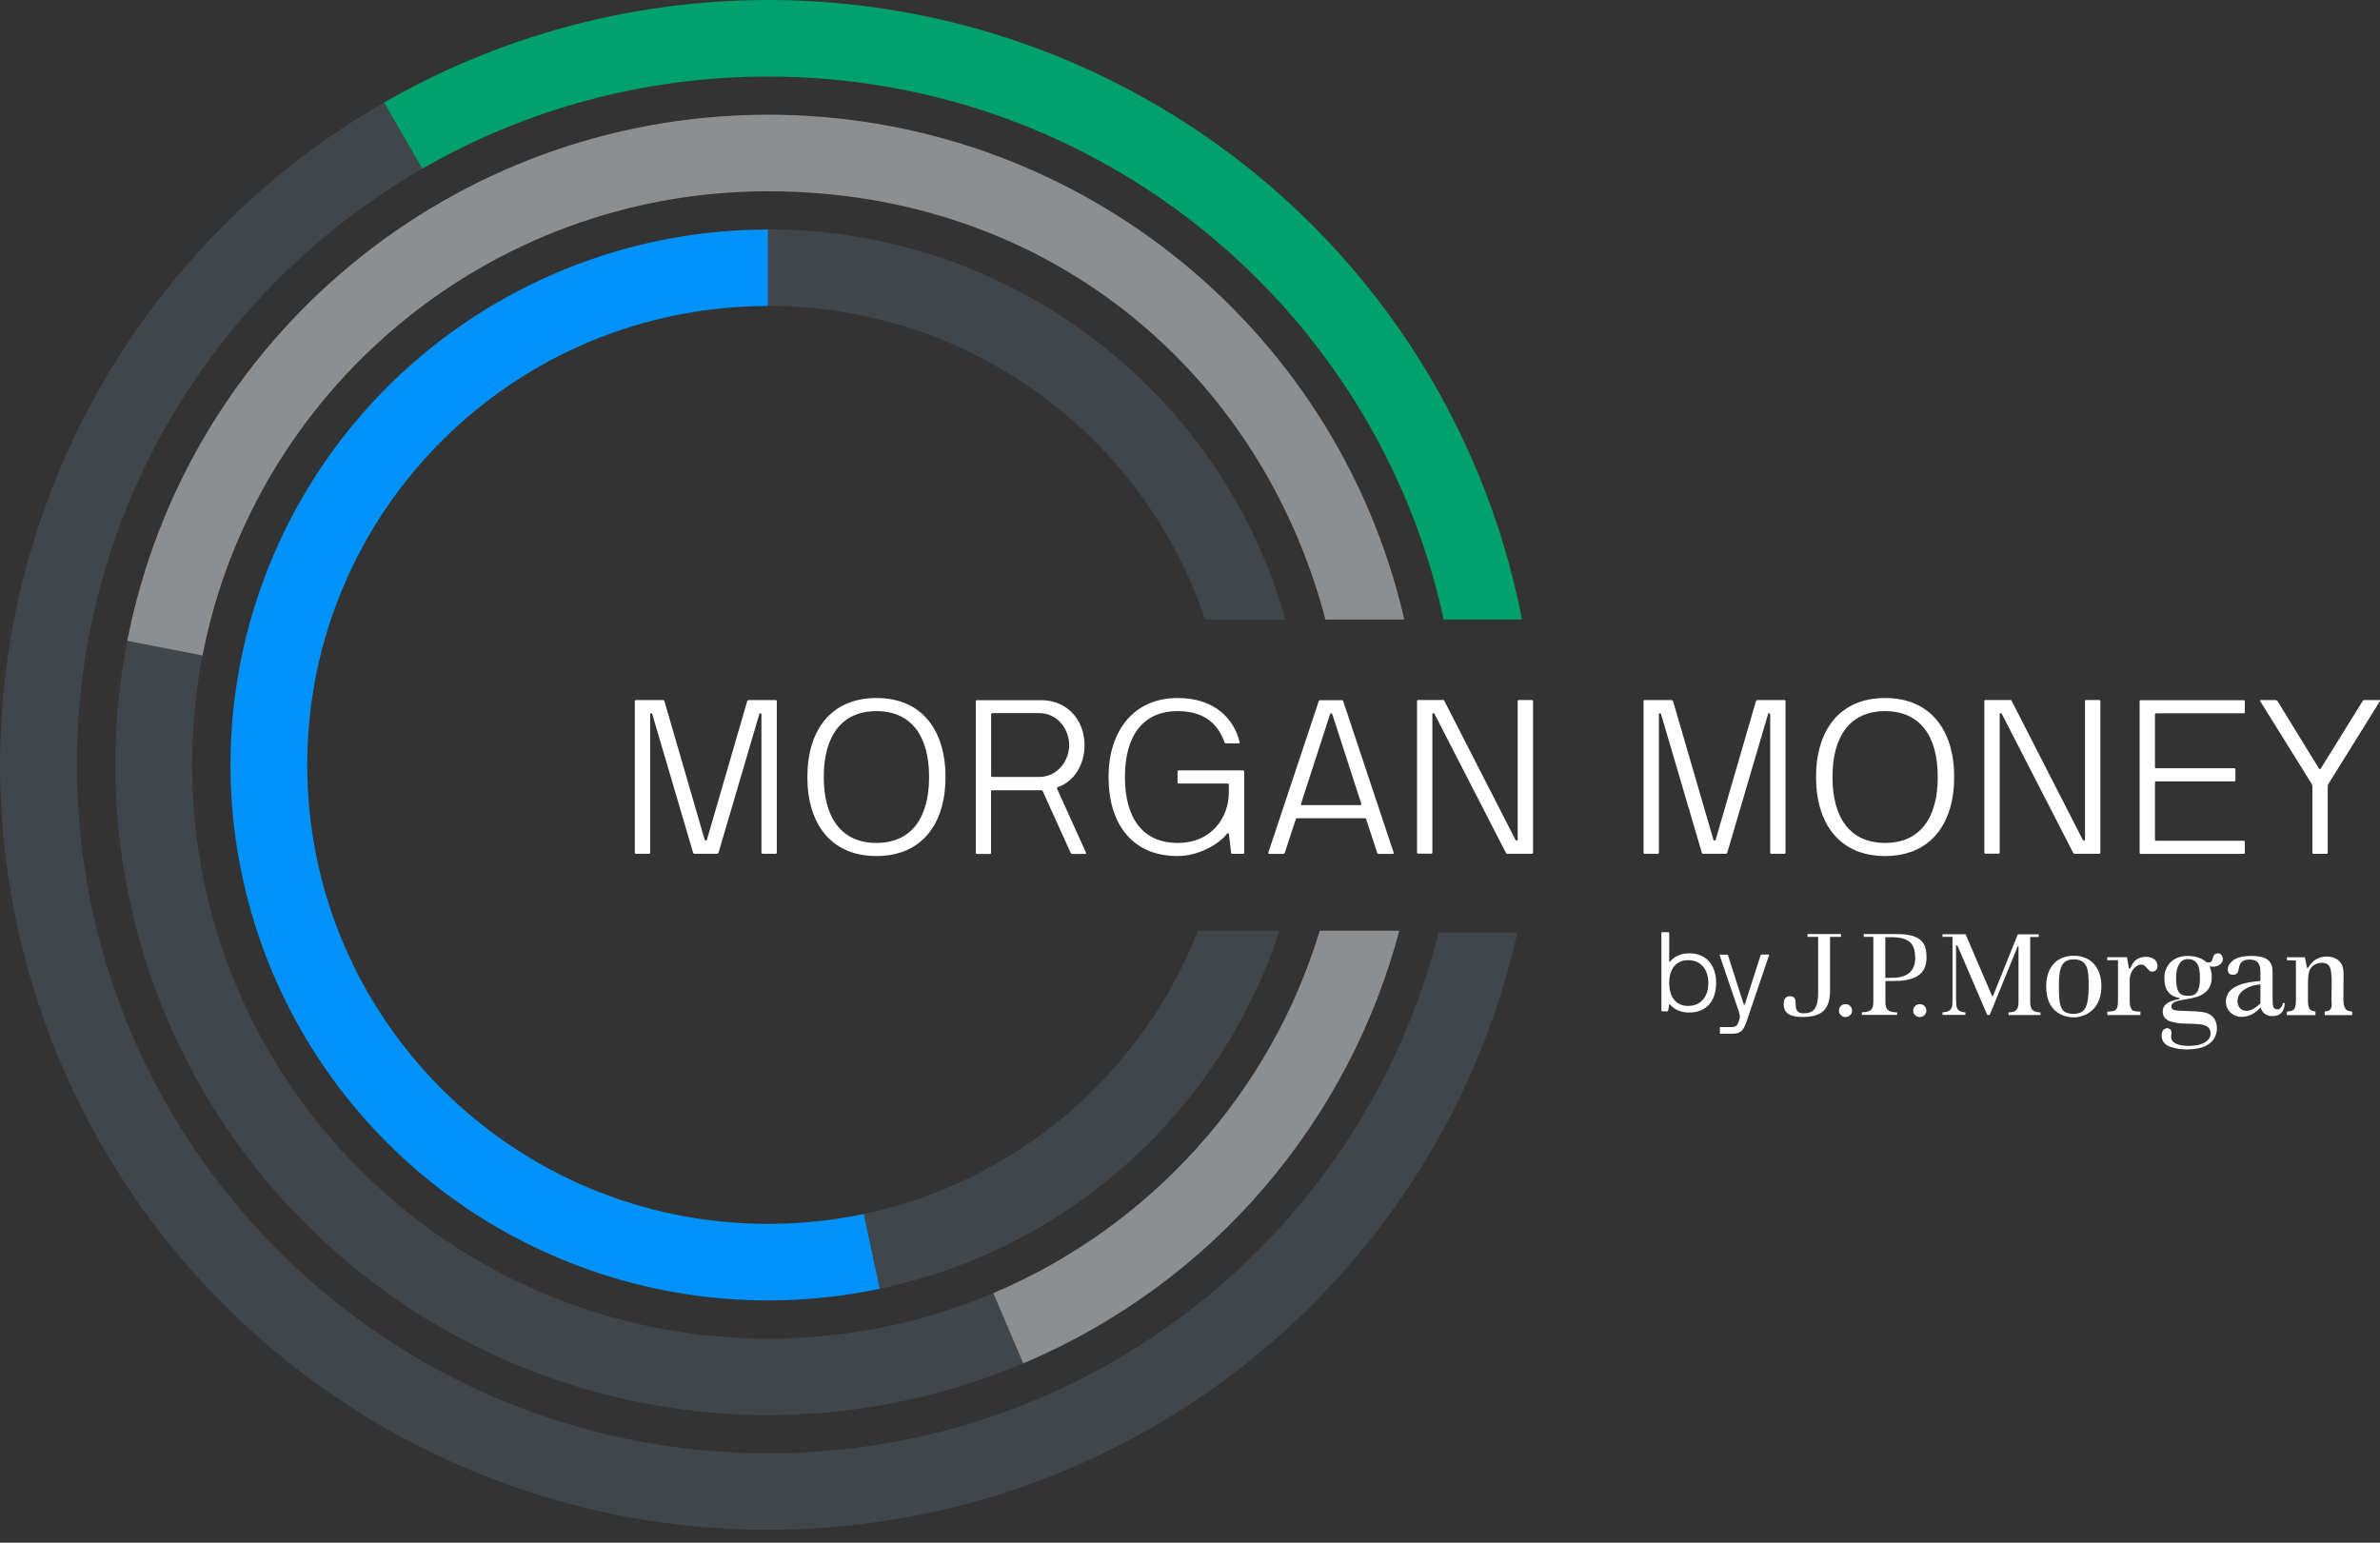
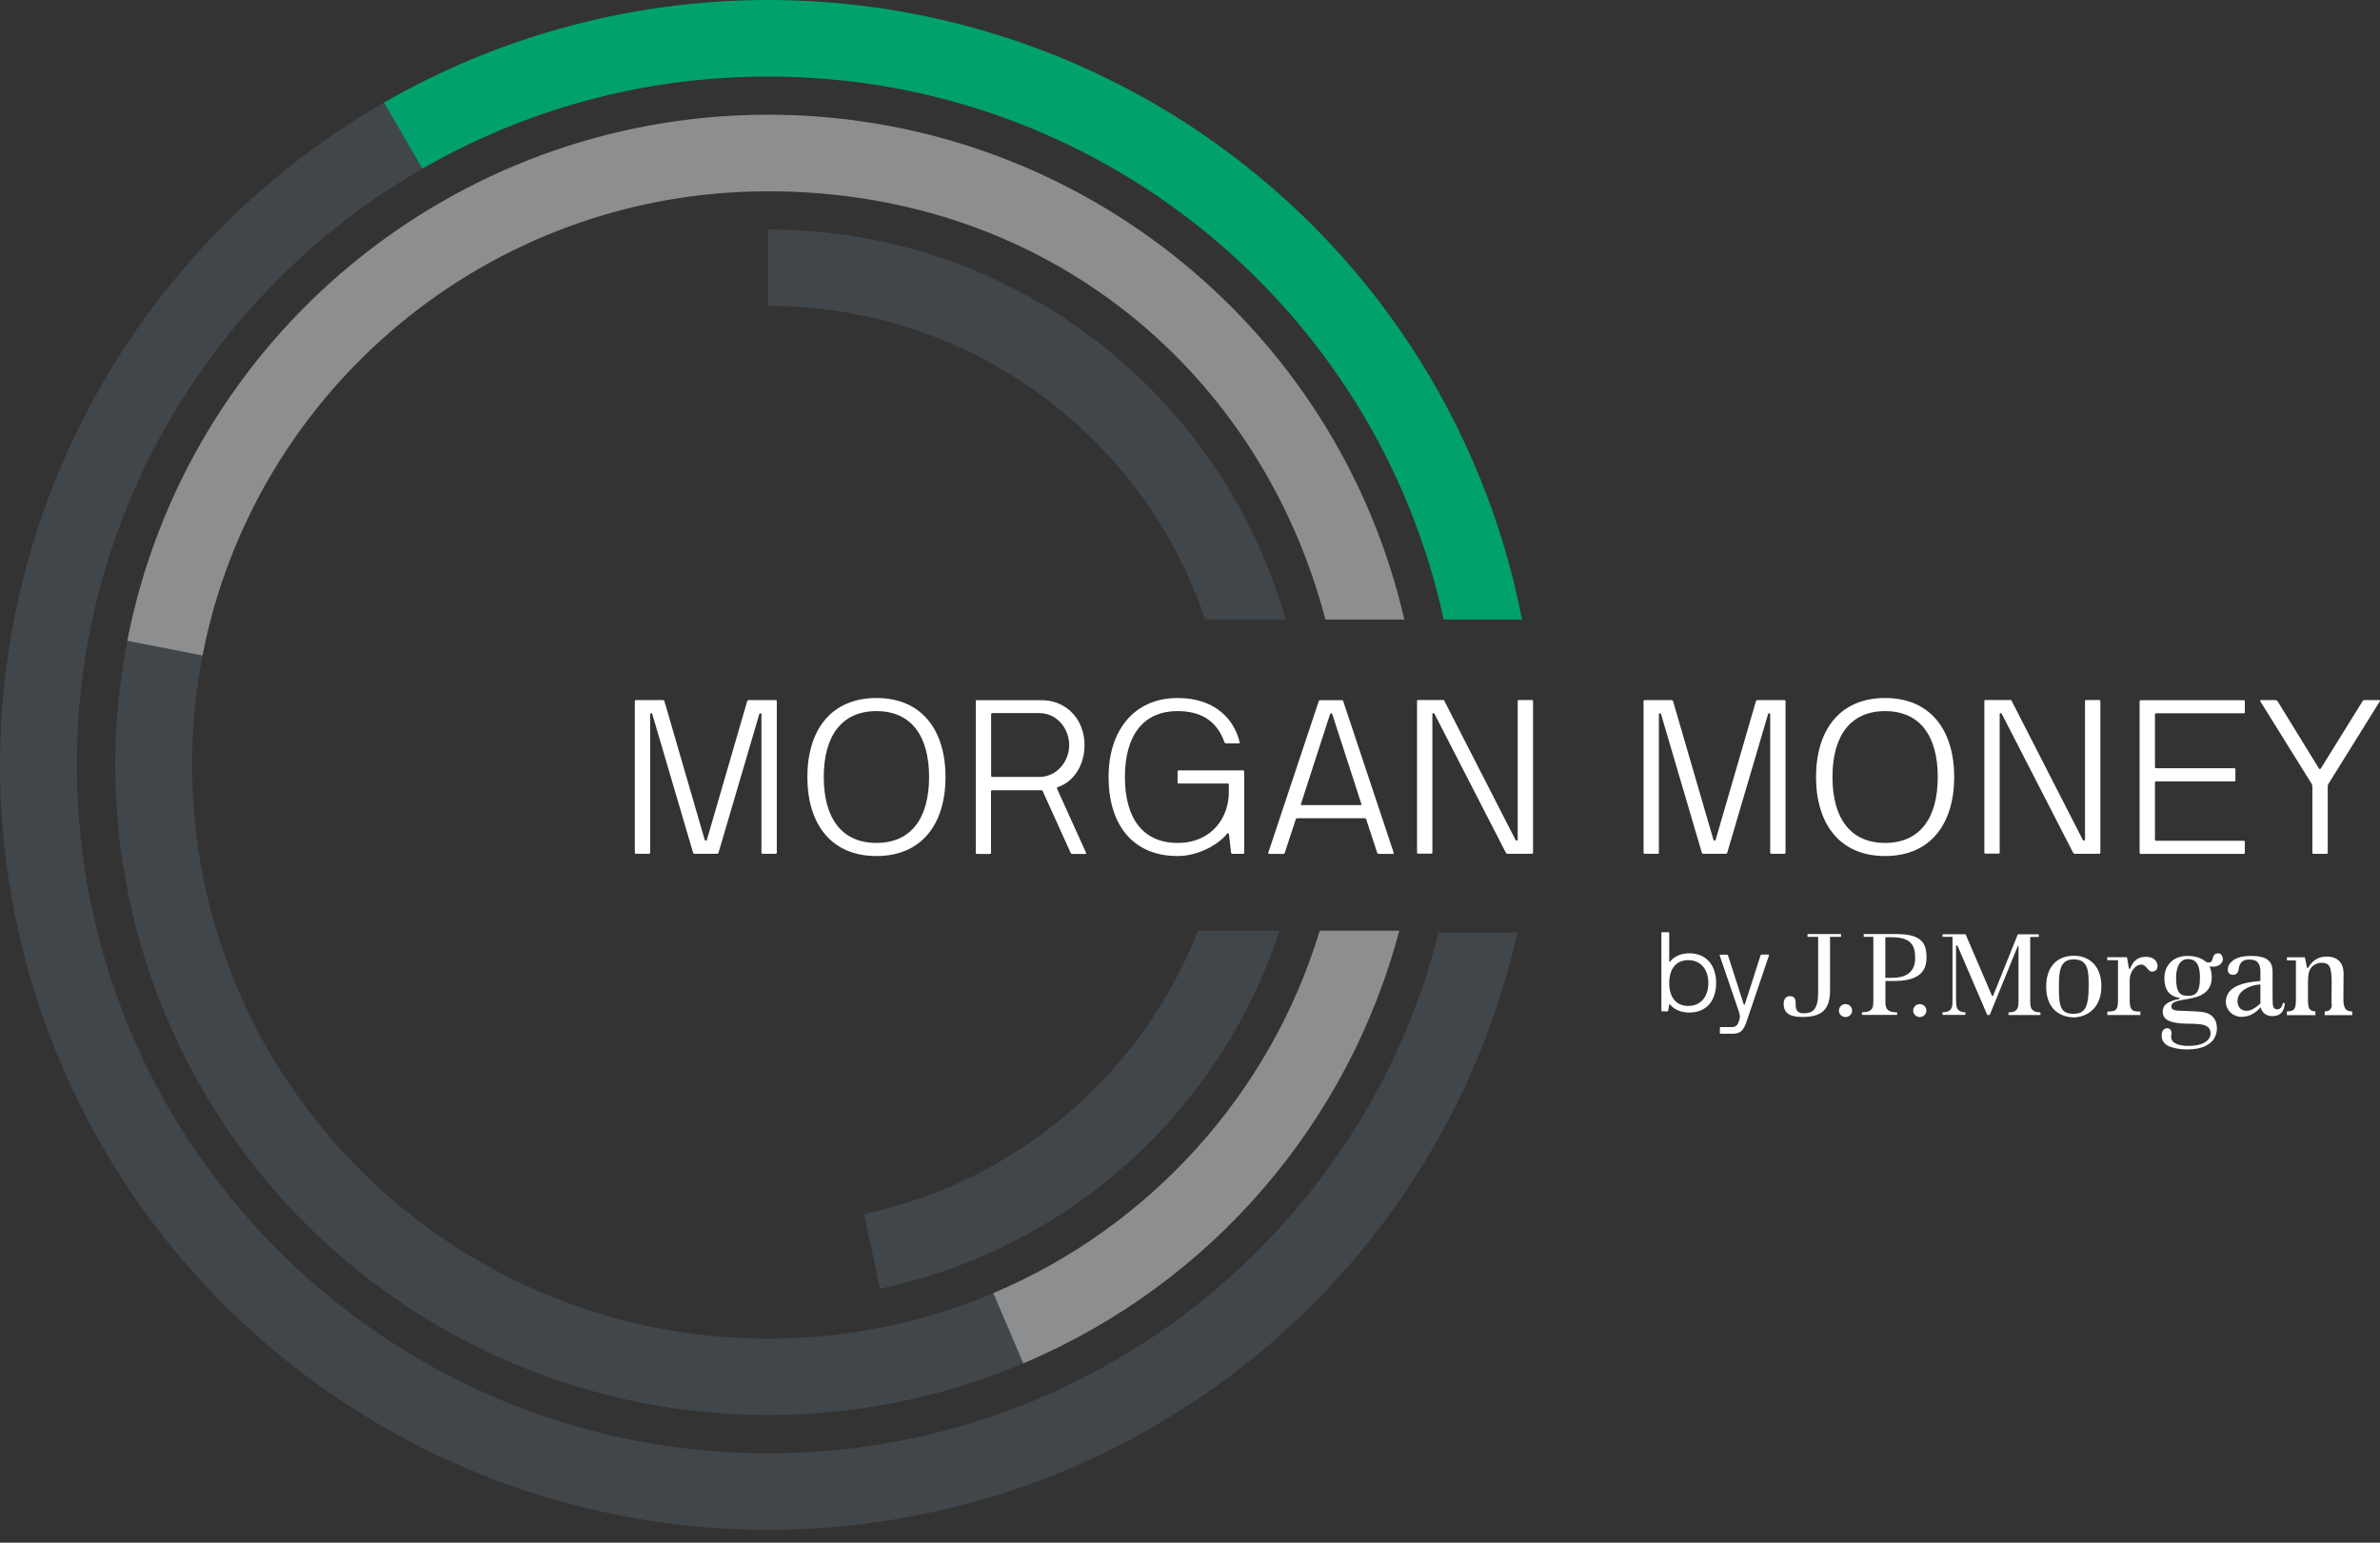
<svg xmlns="http://www.w3.org/2000/svg" width="145" height="94" viewBox="0 0 145 94" fill="none">
  <rect x="0" y="0" width="145" height="94" fill="#333333" stroke="none" />
  <g clip-path="url(#clip0_507_1971)">
-     <path d="M52.633 73.968L53.606 78.523C41.356 81.118 28.697 76.523 20.987 66.696C13.278 56.864 11.867 43.522 17.359 32.307C22.851 21.097 34.277 13.986 46.798 13.986V18.646C31.291 18.646 18.72 31.167 18.72 46.612C18.72 62.058 31.291 74.573 46.798 74.573C48.8 74.573 50.753 74.364 52.639 73.968" fill="#0092F9" />
    <path d="M60.516 78.793L62.341 83.073C48.802 88.796 33.201 86.609 21.769 77.394C10.337 68.178 4.951 53.426 7.755 39.049L12.339 39.942C11.919 42.101 11.703 44.332 11.703 46.612C11.703 65.914 27.416 81.564 46.8 81.564C51.667 81.564 56.302 80.578 60.516 78.793Z" fill="#41464A" />
    <path d="M73.428 37.749H78.317C74.407 23.907 61.67 13.98 46.793 13.98V18.641C59.193 18.641 69.706 26.644 73.423 37.749H73.428Z" fill="#41464A" />
    <path d="M72.982 56.709C69.597 65.407 61.976 71.996 52.641 73.968L53.614 78.523C65.377 76.033 74.425 67.478 77.954 56.715H72.987L72.982 56.709Z" fill="#41464A" />
    <path d="M87.648 56.819C83.069 75.047 66.522 88.554 46.8 88.554C23.544 88.554 4.684 69.775 4.684 46.607C4.684 31.078 13.152 17.522 25.739 10.273L23.405 6.241C4.447 17.148 -4.391 39.683 2.129 60.494C8.65 81.305 28.787 94.833 50.605 93.06C71.151 91.391 88.008 76.573 92.449 56.819H87.643H87.648Z" fill="#41464A" />
    <path d="M87.962 37.749H92.729C90.407 25.802 83.433 14.999 72.958 7.965C58.13 -1.994 38.895 -2.666 23.398 6.247L25.732 10.279C31.927 6.709 39.122 4.666 46.793 4.666C67.001 4.666 83.875 18.844 87.957 37.755L87.962 37.749Z" fill="#00A16D" />
    <path d="M80.403 56.709C77.389 66.674 70.028 74.766 60.516 78.793L62.341 83.073C73.972 78.154 82.19 68.244 85.254 56.709H80.403Z" fill="#8C8E90" />
    <path d="M80.757 37.749H85.558C81.404 19.703 65.227 6.88 46.567 6.99C27.614 7.1 11.371 20.519 7.754 39.049L12.339 39.942C15.463 23.824 29.705 11.656 46.794 11.656C63.883 11.656 76.814 22.739 80.752 37.755L80.757 37.749Z" fill="#8C8E90" />
    <path d="M110.122 56.914V57.084H110.77V60.45C110.77 61.464 110.488 61.745 109.863 61.745C109.47 61.745 109.404 61.447 109.404 61.293C109.404 60.924 109.381 60.698 109.044 60.698C108.707 60.698 108.668 61.039 108.668 61.144C108.668 61.607 108.873 61.965 109.802 61.965C110.902 61.965 111.494 61.596 111.494 60.362V57.084H112.163V56.914H110.128M112.152 61.298C112.075 61.375 112.036 61.469 112.036 61.579C112.036 61.689 112.075 61.783 112.152 61.855C112.23 61.932 112.324 61.97 112.434 61.97C112.545 61.97 112.639 61.932 112.722 61.855C112.799 61.783 112.838 61.689 112.838 61.579C112.838 61.469 112.799 61.375 112.722 61.298C112.644 61.221 112.55 61.183 112.434 61.183C112.318 61.183 112.23 61.221 112.152 61.298ZM116.676 61.298C116.599 61.375 116.56 61.469 116.56 61.579C116.56 61.689 116.599 61.783 116.676 61.855C116.759 61.932 116.848 61.97 116.958 61.97C117.069 61.97 117.168 61.932 117.246 61.855C117.323 61.783 117.362 61.689 117.362 61.579C117.362 61.469 117.323 61.375 117.246 61.298C117.168 61.221 117.074 61.183 116.958 61.183C116.842 61.183 116.754 61.221 116.676 61.298ZM113.546 56.914V57.084H114.132V60.924C114.132 61.227 114.116 61.304 114.082 61.392C114.044 61.491 113.966 61.568 113.845 61.618C113.756 61.656 113.618 61.678 113.435 61.678V61.838H115.581V61.684C115.399 61.684 115.26 61.656 115.172 61.629C115.045 61.579 114.962 61.502 114.923 61.403C114.89 61.315 114.868 61.243 114.868 61.089V59.773H115.399C116.942 59.773 117.373 59.166 117.373 58.335C117.373 57.503 117.108 56.914 115.542 56.914H113.546ZM114.862 57.106H115.233C116.422 57.106 116.682 57.591 116.682 58.379C116.682 59.166 116.212 59.58 115.271 59.58H114.862V57.106ZM122.937 56.925C122.92 56.969 121.427 60.676 121.427 60.676L121.394 60.698L121.361 60.676C121.361 60.676 119.768 56.969 119.751 56.925H118.346V57.084H118.955V60.896L118.944 61.243C118.933 61.337 118.905 61.414 118.861 61.48C118.811 61.552 118.734 61.607 118.634 61.64C118.568 61.662 118.468 61.678 118.346 61.678V61.838H119.74V61.684C119.624 61.684 119.569 61.667 119.502 61.645C119.397 61.612 119.325 61.563 119.27 61.491C119.226 61.425 119.198 61.342 119.187 61.249L119.17 60.902V57.608H119.253C119.253 57.608 121.056 61.8 121.073 61.844H121.222L122.931 57.652H122.976V61.05C122.976 61.194 122.959 61.309 122.931 61.398C122.898 61.497 122.826 61.574 122.721 61.629C122.644 61.662 122.522 61.684 122.367 61.689V61.849H124.314V61.689C124.159 61.684 124.037 61.662 123.954 61.623C123.844 61.568 123.766 61.491 123.733 61.386C123.706 61.298 123.689 61.188 123.689 61.05V57.09H124.209V56.93H122.942M124.662 60.12C124.662 61.877 126.034 61.992 126.327 61.992C126.913 61.992 128.025 61.629 128.025 60.087C128.025 58.891 127.317 58.236 126.355 58.236C125.315 58.236 124.662 58.919 124.662 60.12ZM125.437 60.142C125.437 59.178 125.497 58.456 126.338 58.456C127.245 58.456 127.251 59.205 127.251 60.081C127.251 61.342 127.035 61.772 126.338 61.772C125.558 61.772 125.437 61.381 125.437 60.142ZM129.756 59.029H129.706C129.706 59.029 129.618 58.483 129.585 58.324C129.341 58.324 128.384 58.324 128.384 58.324V58.505H129.037C129.037 58.505 129.037 59.056 129.037 59.255V60.94C129.037 61.183 129.009 61.348 128.96 61.453C128.893 61.574 128.744 61.634 128.495 61.634H128.39V61.849H130.403V61.634H130.292C130.027 61.634 129.916 61.579 129.844 61.464C129.778 61.364 129.75 61.194 129.75 60.946V59.684C129.75 59.26 130.071 58.775 130.458 58.775C130.845 58.775 130.851 59.392 131.31 59.145C131.559 59.007 131.515 58.302 130.746 58.302C130.127 58.302 129.933 58.665 129.761 59.04M136.05 58.522C135.817 58.698 135.729 58.858 135.729 59.089C135.729 59.194 135.757 59.271 135.817 59.321C135.878 59.376 135.95 59.398 136.039 59.398C136.238 59.398 136.354 59.299 136.393 59.034C136.426 58.842 136.465 58.731 136.564 58.627C136.669 58.517 136.83 58.467 137.045 58.467C137.3 58.467 137.477 58.533 137.576 58.671C137.67 58.797 137.714 58.974 137.714 59.183V59.773C137.067 59.833 135.546 59.954 135.613 61.111C135.64 61.563 136.039 61.959 136.559 61.959C137.128 61.959 137.493 61.634 137.737 61.375C137.775 61.623 138.008 61.915 138.422 61.915C138.892 61.915 139.169 61.684 139.202 61.117H139.08C139.047 61.364 138.892 61.502 138.765 61.502C138.55 61.502 138.483 61.381 138.467 61.183L138.456 60.731V59.255C138.456 58.935 138.406 58.72 138.218 58.533C138.03 58.346 137.67 58.247 137.156 58.247C136.641 58.247 136.288 58.34 136.05 58.517M136.321 60.973C136.321 60.318 137.222 59.987 137.714 59.987V61.122L137.703 61.15L137.687 61.166C137.344 61.48 137.078 61.59 136.885 61.59C136.393 61.59 136.315 61.183 136.315 60.973M140.618 58.974H140.552L140.424 58.329H139.329V58.511C139.534 58.522 139.877 58.522 139.877 58.522V60.946C139.877 61.133 139.86 61.271 139.833 61.359C139.805 61.464 139.733 61.541 139.628 61.585C139.562 61.612 139.457 61.629 139.324 61.634V61.855H141.066V61.629C140.889 61.612 140.773 61.568 140.712 61.48C140.646 61.386 140.612 61.221 140.612 60.984V60.053C140.612 59.662 140.612 59.288 140.745 59.056C140.889 58.803 141.154 58.665 141.448 58.665C141.713 58.665 141.851 58.748 141.94 58.919C142.012 59.056 142.056 59.459 142.056 59.739L142.045 60.891C142.045 61.084 142.067 61.227 142.056 61.315C142.034 61.419 141.99 61.502 141.907 61.557C141.846 61.601 141.752 61.623 141.63 61.629V61.855H143.306V61.634C143.096 61.618 142.957 61.568 142.897 61.469C142.83 61.37 142.769 61.199 142.769 60.946L142.78 59.348C142.78 59.117 142.747 58.919 142.664 58.759C142.576 58.599 142.454 58.483 142.299 58.401C142.144 58.324 141.962 58.285 141.768 58.285C141.06 58.285 140.778 58.715 140.623 58.968M135.021 58.103C134.916 58.136 134.85 58.23 134.811 58.384C134.783 58.528 134.728 58.61 134.656 58.632C134.584 58.654 134.501 58.649 134.407 58.616C134.225 58.45 133.882 58.247 133.273 58.247C132.294 58.247 131.863 58.941 131.863 59.58C131.863 60.323 132.151 60.681 132.781 60.814C132.82 60.819 132.82 60.863 132.781 60.869C132.245 60.979 131.764 61.133 131.764 61.645C131.764 61.954 131.941 62.119 132.167 62.213C132.416 62.312 132.77 62.367 133.207 62.373C133.594 62.373 133.865 62.389 134.042 62.411C134.236 62.433 134.385 62.488 134.501 62.571C134.617 62.659 134.678 62.791 134.678 62.962C134.678 63.199 134.551 63.386 134.302 63.529C134.07 63.661 133.749 63.728 133.345 63.728C133.002 63.728 132.72 63.689 132.471 63.535C132.283 63.419 132.25 63.193 132.289 63.028C132.322 62.863 132.267 62.686 132.073 62.653C131.968 62.637 131.835 62.692 131.775 62.791C131.719 62.879 131.697 62.984 131.697 63.111C131.697 63.529 132.023 63.727 132.272 63.799C132.648 63.915 132.903 63.942 133.251 63.942C133.71 63.942 134.086 63.871 134.357 63.739C134.623 63.606 134.811 63.441 134.91 63.248C135.016 63.056 135.065 62.863 135.065 62.675C135.065 62.422 135.01 62.218 134.899 62.064C134.551 61.585 134.053 61.645 132.93 61.59C132.394 61.59 132.289 61.491 132.289 61.331C132.289 61.089 132.488 60.995 133.268 60.874C134.037 60.753 134.75 60.478 134.75 59.541C134.75 59.271 134.689 59.04 134.612 58.88C134.772 58.913 134.916 58.913 135.054 58.869C135.209 58.819 135.309 58.742 135.369 58.638C135.43 58.528 135.441 58.428 135.408 58.329C135.358 58.164 135.27 58.087 135.143 58.087C135.11 58.087 135.071 58.092 135.027 58.109M132.577 59.58C132.577 58.924 132.803 58.439 133.296 58.439C133.865 58.439 134.031 58.886 134.031 59.569C134.031 60.549 133.721 60.676 133.296 60.676C132.836 60.676 132.577 60.511 132.577 59.58Z" fill="white" />
    <path d="M101.215 56.836C101.215 56.836 101.226 56.803 101.248 56.803H101.663C101.663 56.803 101.696 56.82 101.696 56.836V58.583C101.696 58.583 101.735 58.627 101.757 58.588C101.818 58.5 102.155 58.087 102.918 58.087C103.958 58.087 104.555 58.819 104.555 59.888C104.555 60.957 103.991 61.695 102.918 61.695C102.138 61.695 101.801 61.276 101.757 61.21C101.735 61.177 101.702 61.188 101.696 61.215L101.63 61.59C101.63 61.59 101.613 61.623 101.596 61.623H101.254C101.254 61.623 101.22 61.607 101.22 61.59V56.831L101.215 56.836ZM102.852 58.505C102.083 58.505 101.696 59.073 101.696 59.899C101.696 60.725 102.083 61.293 102.852 61.293C103.621 61.293 104.08 60.725 104.08 59.899C104.08 59.073 103.626 58.505 102.852 58.505Z" fill="white" />
    <path d="M107.271 58.197C107.271 58.197 107.299 58.164 107.321 58.164H107.752C107.752 58.164 107.785 58.18 107.78 58.197L106.452 62.119C106.259 62.686 106.137 62.989 105.523 62.989H104.815C104.815 62.989 104.782 62.978 104.782 62.956V62.614C104.782 62.614 104.799 62.581 104.815 62.581H105.518C105.816 62.581 105.883 62.411 105.971 62.124C106.004 62.014 106.027 61.904 105.938 61.639L104.766 58.202C104.766 58.202 104.771 58.169 104.793 58.169H105.225C105.225 58.169 105.269 58.186 105.274 58.202L106.237 61.199C106.253 61.232 106.292 61.232 106.303 61.199L107.265 58.202L107.271 58.197Z" fill="white" />
    <path d="M40.385 42.657C40.423 42.657 40.468 42.685 40.479 42.723L42.934 51.173C42.962 51.239 43.039 51.239 43.067 51.173L45.523 42.723C45.534 42.685 45.578 42.657 45.617 42.657H47.259C47.298 42.657 47.326 42.685 47.326 42.723V51.956C47.326 51.994 47.298 52.022 47.259 52.022H46.457C46.419 52.022 46.391 51.994 46.391 51.956V43.522C46.391 43.456 46.286 43.417 46.258 43.522L43.775 51.956C43.764 51.994 43.736 52.022 43.692 52.022H42.304C42.265 52.022 42.237 51.994 42.226 51.956L39.743 43.522C39.715 43.417 39.61 43.456 39.61 43.522V51.956C39.61 51.994 39.583 52.022 39.544 52.022H38.742C38.703 52.022 38.676 51.994 38.676 51.956V42.723C38.676 42.685 38.703 42.657 38.742 42.657H40.385Z" fill="white" />
    <path d="M49.188 47.345C49.188 44.525 50.603 42.531 53.396 42.531C56.189 42.531 57.605 44.525 57.605 47.345C57.605 50.166 56.189 52.16 53.396 52.16C50.603 52.16 49.188 50.166 49.188 47.345ZM56.604 47.345C56.604 44.817 55.498 43.33 53.396 43.33C51.295 43.33 50.188 44.822 50.188 47.345C50.188 49.868 51.295 51.361 53.396 51.361C55.498 51.361 56.604 49.868 56.604 47.345Z" fill="white" />
    <path d="M59.516 52.028C59.477 52.028 59.449 52 59.449 51.961V42.729C59.449 42.691 59.477 42.663 59.516 42.663H63.442C64.991 42.663 66.075 43.847 66.075 45.406C66.075 46.629 65.406 47.643 64.443 47.962C64.405 47.973 64.377 48.017 64.405 48.067L66.169 51.967C66.18 52.005 66.158 52.033 66.114 52.033H65.323C65.284 52.033 65.245 52.005 65.229 51.967L63.531 48.216C63.503 48.16 63.475 48.15 63.437 48.15H60.445C60.406 48.15 60.378 48.177 60.378 48.216V51.967C60.378 52.005 60.351 52.033 60.312 52.033H59.51L59.516 52.028ZM60.45 43.456C60.411 43.456 60.384 43.484 60.384 43.522V47.274C60.384 47.312 60.411 47.34 60.45 47.34H63.309C64.432 47.34 65.14 46.354 65.14 45.395C65.14 44.437 64.432 43.451 63.309 43.451H60.45V43.456Z" fill="white" />
    <path d="M74.867 47.808C74.867 47.769 74.839 47.742 74.801 47.742H71.809C71.77 47.742 71.742 47.714 71.742 47.676V47.009C71.742 46.971 71.77 46.943 71.809 46.943H75.735C75.774 46.943 75.802 46.971 75.802 47.009V51.961C75.802 52 75.774 52.027 75.735 52.027H75.083C75.044 52.027 75.016 52.016 75.005 51.961L74.873 50.832C74.862 50.749 74.795 50.749 74.751 50.804C74.308 51.388 73.081 52.16 71.748 52.16C68.944 52.16 67.539 50.166 67.539 47.345C67.539 44.525 69.077 42.531 71.748 42.531C74.071 42.531 75.21 43.875 75.525 45.23C75.536 45.285 75.514 45.296 75.47 45.296H74.707C74.668 45.296 74.624 45.285 74.602 45.23C74.109 43.847 73.081 43.33 71.742 43.33C69.646 43.33 68.535 44.822 68.535 47.345C68.535 49.868 69.641 51.361 71.742 51.361C73.844 51.361 74.867 49.791 74.867 48.276V47.808Z" fill="white" />
    <path d="M83.247 49.923C83.236 49.885 83.191 49.857 83.153 49.857H79.038C78.999 49.857 78.96 49.885 78.944 49.923L78.275 51.961C78.264 52 78.219 52.028 78.181 52.028H77.323C77.285 52.028 77.257 52 77.268 51.961L80.343 42.729C80.354 42.691 80.382 42.663 80.421 42.663H81.759C81.798 42.663 81.825 42.691 81.836 42.729L84.911 51.961C84.922 52 84.9 52.028 84.856 52.028H83.999C83.96 52.028 83.921 52 83.905 51.961L83.236 49.923H83.247ZM79.254 48.992C79.243 49.031 79.265 49.058 79.309 49.058H82.904C82.904 49.058 82.959 49.031 82.942 48.992L81.167 43.511C81.139 43.445 81.062 43.445 81.034 43.511L79.259 48.992H79.254Z" fill="white" />
    <path d="M93.334 42.657C93.372 42.657 93.4 42.685 93.4 42.724V51.956C93.4 51.994 93.372 52.022 93.334 52.022H91.835C91.796 52.022 91.757 51.983 91.741 51.956L87.399 43.506C87.344 43.401 87.267 43.467 87.267 43.517V51.95C87.267 51.989 87.239 52.016 87.2 52.016H86.398C86.36 52.016 86.332 51.989 86.332 51.95V42.718C86.332 42.679 86.36 42.652 86.398 42.652H87.936C87.975 42.652 87.991 42.679 88.002 42.718L92.333 51.179C92.371 51.245 92.465 51.218 92.465 51.168V42.718C92.465 42.679 92.493 42.652 92.532 42.652H93.334V42.657Z" fill="white" />
    <path d="M101.836 42.657C101.875 42.657 101.919 42.685 101.93 42.723L104.391 51.173C104.419 51.239 104.496 51.239 104.524 51.173L106.98 42.723C106.991 42.685 107.035 42.657 107.074 42.657H108.716C108.755 42.657 108.783 42.685 108.783 42.723V51.956C108.783 51.994 108.755 52.022 108.716 52.022H107.914C107.876 52.022 107.848 51.994 107.848 51.956V43.522C107.848 43.456 107.743 43.417 107.715 43.522L105.232 51.956C105.221 51.994 105.193 52.022 105.149 52.022H103.761C103.722 52.022 103.694 51.994 103.683 51.956L101.2 43.522C101.173 43.417 101.067 43.456 101.067 43.522V51.956C101.067 51.994 101.04 52.022 101.001 52.022H100.199C100.16 52.022 100.133 51.994 100.133 51.956V42.723C100.133 42.685 100.16 42.657 100.199 42.657H101.842H101.836Z" fill="white" />
    <path d="M110.641 47.345C110.641 44.525 112.056 42.531 114.849 42.531C117.642 42.531 119.058 44.525 119.058 47.345C119.058 50.166 117.642 52.16 114.849 52.16C112.056 52.16 110.641 50.166 110.641 47.345ZM118.057 47.345C118.057 44.817 116.951 43.33 114.849 43.33C112.748 43.33 111.642 44.822 111.642 47.345C111.642 49.868 112.748 51.361 114.849 51.361C116.951 51.361 118.057 49.868 118.057 47.345Z" fill="white" />
    <path d="M127.896 42.657C127.935 42.657 127.963 42.685 127.963 42.724V51.956C127.963 51.994 127.935 52.022 127.896 52.022H126.397C126.359 52.022 126.32 51.983 126.303 51.956L121.962 43.506C121.907 43.401 121.829 43.467 121.829 43.517V51.95C121.829 51.989 121.802 52.016 121.763 52.016H120.961C120.922 52.016 120.895 51.989 120.895 51.95V42.718C120.895 42.679 120.922 42.652 120.961 42.652H122.498C122.537 42.652 122.554 42.679 122.565 42.718L126.895 51.179C126.934 51.245 127.028 51.218 127.028 51.168V42.718C127.028 42.679 127.056 42.652 127.094 42.652H127.896V42.657Z" fill="white" />
    <path d="M130.422 52.028C130.383 52.028 130.355 52 130.355 51.961V42.729C130.355 42.691 130.383 42.663 130.422 42.663H136.699C136.738 42.663 136.765 42.691 136.765 42.729V43.396C136.765 43.434 136.738 43.462 136.699 43.462H131.356C131.318 43.462 131.29 43.489 131.29 43.528V46.745C131.29 46.783 131.318 46.811 131.356 46.811H136.124C136.163 46.811 136.19 46.839 136.19 46.877V47.544C136.19 47.582 136.163 47.61 136.124 47.61H131.356C131.318 47.61 131.29 47.637 131.29 47.676V51.163C131.29 51.201 131.318 51.229 131.356 51.229H136.699C136.738 51.229 136.765 51.256 136.765 51.295V51.961C136.765 52 136.738 52.028 136.699 52.028H130.422Z" fill="white" />
    <path d="M138.635 42.657C138.674 42.657 138.729 42.685 138.757 42.723L141.284 46.833C141.312 46.871 141.362 46.871 141.39 46.833L143.939 42.723C143.967 42.685 144.006 42.657 144.044 42.657H144.968C145.007 42.657 145.007 42.696 144.995 42.723L141.871 47.742C141.815 47.835 141.815 47.863 141.815 47.956V51.961C141.815 52 141.788 52.027 141.749 52.027H140.947C140.908 52.027 140.881 52 140.881 51.961V47.956C140.881 47.89 140.881 47.824 140.825 47.742L137.701 42.723C137.701 42.723 137.69 42.657 137.728 42.657H138.635Z" fill="white" />
  </g>
  <defs>
    <clipPath id="clip0_507_1971">
      <rect width="145" height="93.214" fill="white" />
    </clipPath>
  </defs>
</svg>